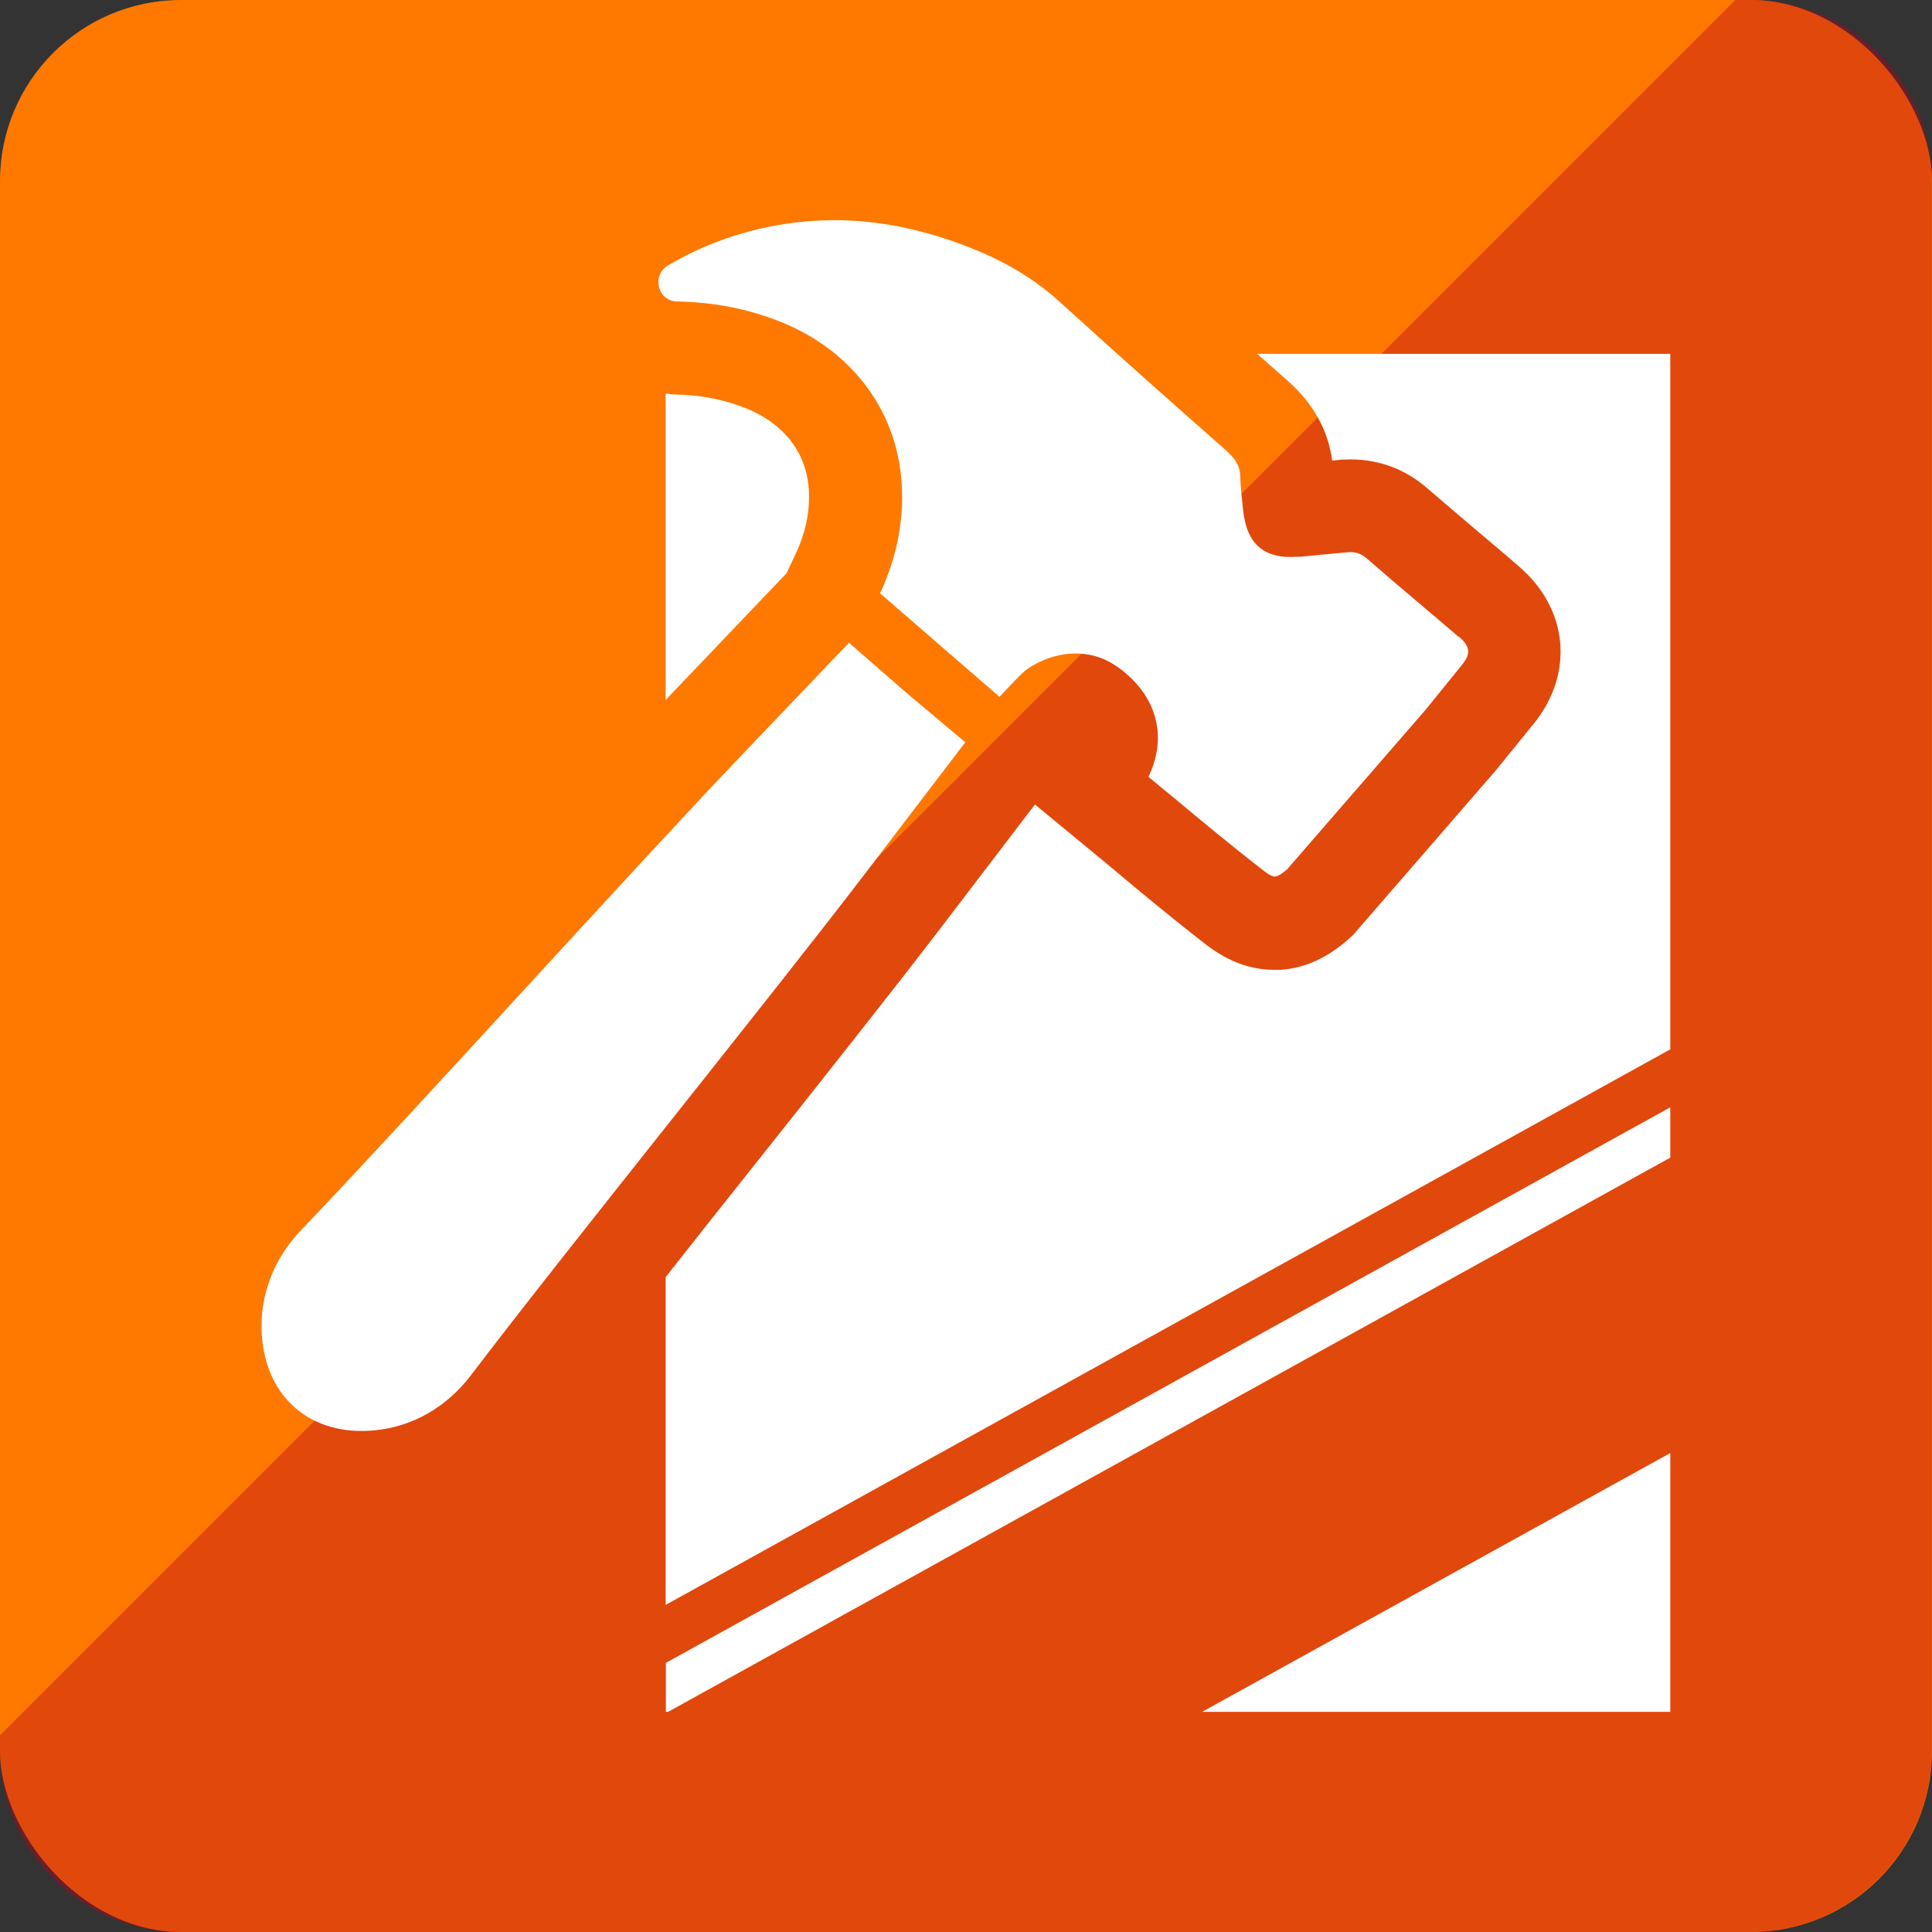
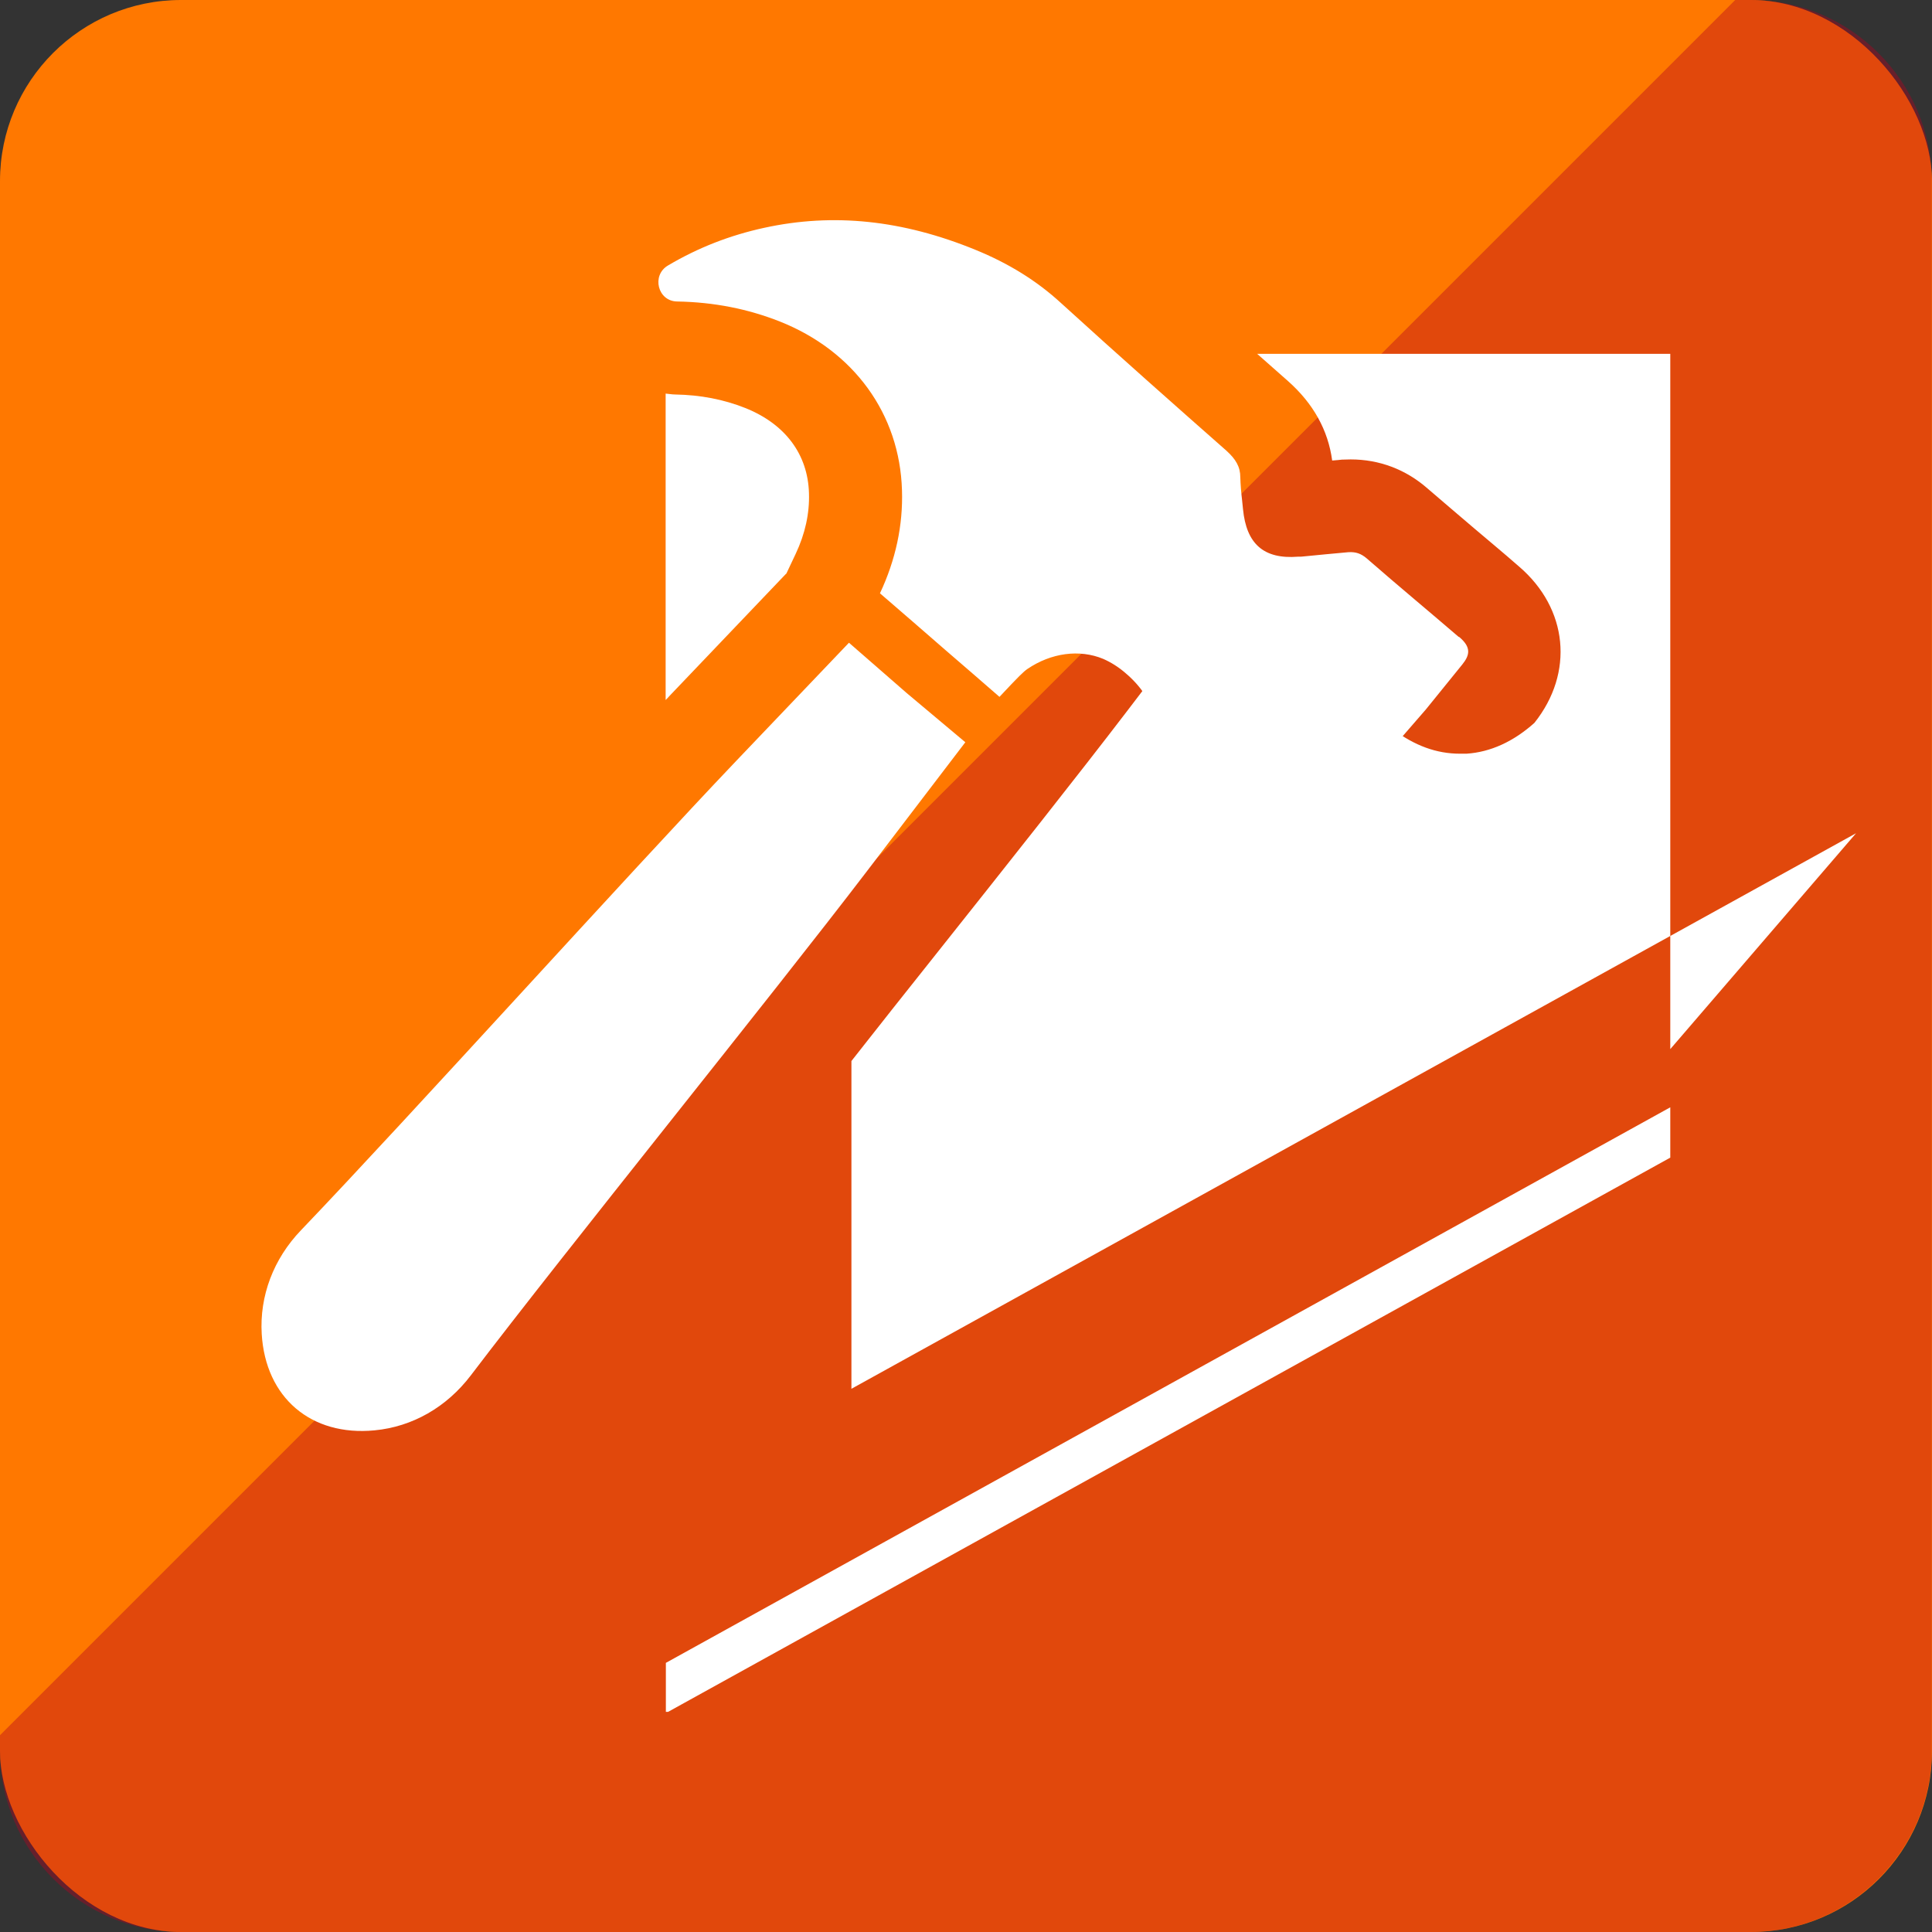
<svg xmlns="http://www.w3.org/2000/svg" id="_レイヤー_1" data-name="レイヤー 1" viewBox="0 0 86 86">
  <rect x="0" y="0" width="86" height="86" fill="#333333" stroke="none" />
  <defs>
    <style>
      .cls-1 {
        fill: #fff;
      }

      .cls-2 {
        fill: #b4001e;
        opacity: .4;
      }

      .cls-3 {
        fill: #ff7800;
      }
    </style>
  </defs>
  <rect class="cls-3" x="0" y="0" width="86" height="86" rx="8.06" ry="8.06" />
  <path class="cls-2" d="M0,77.94c0,4.43,3.63,8.06,8.06,8.06h69.87c4.43,0,8.06-3.63,8.06-8.06V8.06c0-4.43-3.63-8.06-8.06-8.06h-.69L0,77.24v.69Z" />
  <g>
    <path class="cls-1" d="M35,25.54l.42-.89c.42-.89.62-1.8.59-2.7-.05-1.73-1.06-3.08-2.84-3.79-.96-.38-1.98-.58-3.12-.6-.14,0-.28-.03-.42-.04v13.64c.06-.06.12-.12.17-.18l5.19-5.44Z" />
    <g>
      <path class="cls-1" d="M20.96,61.22c4.28-5.63,13.34-16.82,17.63-22.44l4.38-5.74-2.61-2.19-2.57-2.24-4.99,5.23c-4.88,5.12-14.52,15.82-19.4,20.92-1.23,1.28-1.85,2.93-1.75,4.62.17,2.84,2.2,4.56,5.02,4.29,1.69-.16,3.21-1.03,4.29-2.45Z" />
      <path class="cls-1" d="M64.93,28.35c-.64-.55-1.29-1.1-1.94-1.65-.72-.61-1.45-1.23-2.16-1.85-.25-.21-.48-.29-.81-.27-.17.01-1.69.16-2.11.2h-.13c-1.52.12-2.3-.56-2.45-2.12l-.04-.39c-.04-.34-.07-.68-.08-1.03,0-.46-.2-.8-.62-1.18-2.19-1.93-4.78-4.22-7.36-6.57-1.09-1-2.34-1.77-3.81-2.37-3.25-1.33-6.33-1.65-9.4-.98-1.52.33-2.94.88-4.29,1.68-.74.44-.45,1.59.41,1.6,1.65.03,3.15.33,4.57.89,3.3,1.31,5.34,4.12,5.44,7.51.05,1.56-.28,3.1-.98,4.59.97.84,1.96,1.69,2.93,2.54.83.71,1.64,1.42,2.39,2.07.87-.93,1.07-1.12,1.24-1.24,1.06-.72,2.32-.89,3.38-.45.34.15.68.36,1,.64,1.45,1.23,1.82,2.94,1.01,4.61.34.28.67.56,1.01.83,1.35,1.13,2.75,2.29,4.15,3.37.2.16.37.24.48.24.05,0,.22-.05.54-.33l6.17-7.11,1.62-2c.33-.41.42-.76-.14-1.23Z" />
    </g>
-     <path class="cls-1" d="M74.35,46.7V15.75h-18.39c.46.41.92.81,1.37,1.21,1.13,1,1.79,2.19,1.97,3.54.22-.02.38-.03.43-.04.13,0,.26-.01.39-.01,1.27,0,2.45.44,3.42,1.29.69.59,1.41,1.21,2.13,1.82.65.55,1.31,1.1,1.95,1.66,2.18,1.87,2.46,4.73.68,6.96l-1.73,2.13-6.34,7.31-.2.18c-.94.84-1.96,1.3-3.02,1.37h-.14s-.15,0-.15,0c-1.05,0-2.02-.36-2.98-1.08-1.5-1.16-2.95-2.36-4.29-3.49l-3.38-2.79-4.19,5.49c-2.11,2.76-5.24,6.71-8.57,10.9-1.24,1.56-2.49,3.13-3.68,4.65v14.59l44.72-24.73Z" />
+     <path class="cls-1" d="M74.35,46.7V15.75h-18.39c.46.41.92.81,1.37,1.21,1.13,1,1.79,2.19,1.97,3.54.22-.02.38-.03.43-.04.13,0,.26-.01.39-.01,1.27,0,2.45.44,3.42,1.29.69.59,1.41,1.21,2.13,1.82.65.55,1.31,1.1,1.95,1.66,2.18,1.87,2.46,4.73.68,6.96c-.94.84-1.96,1.3-3.02,1.37h-.14s-.15,0-.15,0c-1.05,0-2.02-.36-2.98-1.08-1.5-1.16-2.95-2.36-4.29-3.49l-3.38-2.79-4.19,5.49c-2.11,2.76-5.24,6.71-8.57,10.9-1.24,1.56-2.49,3.13-3.68,4.65v14.59l44.72-24.73Z" />
    <g>
      <polygon class="cls-1" points="74.35 51.53 74.35 49.29 29.64 74.02 29.64 76.2 29.74 76.2 74.35 51.53" />
-       <polygon class="cls-1" points="53.51 76.2 74.35 76.2 74.35 64.68 53.51 76.2" />
    </g>
  </g>
</svg>